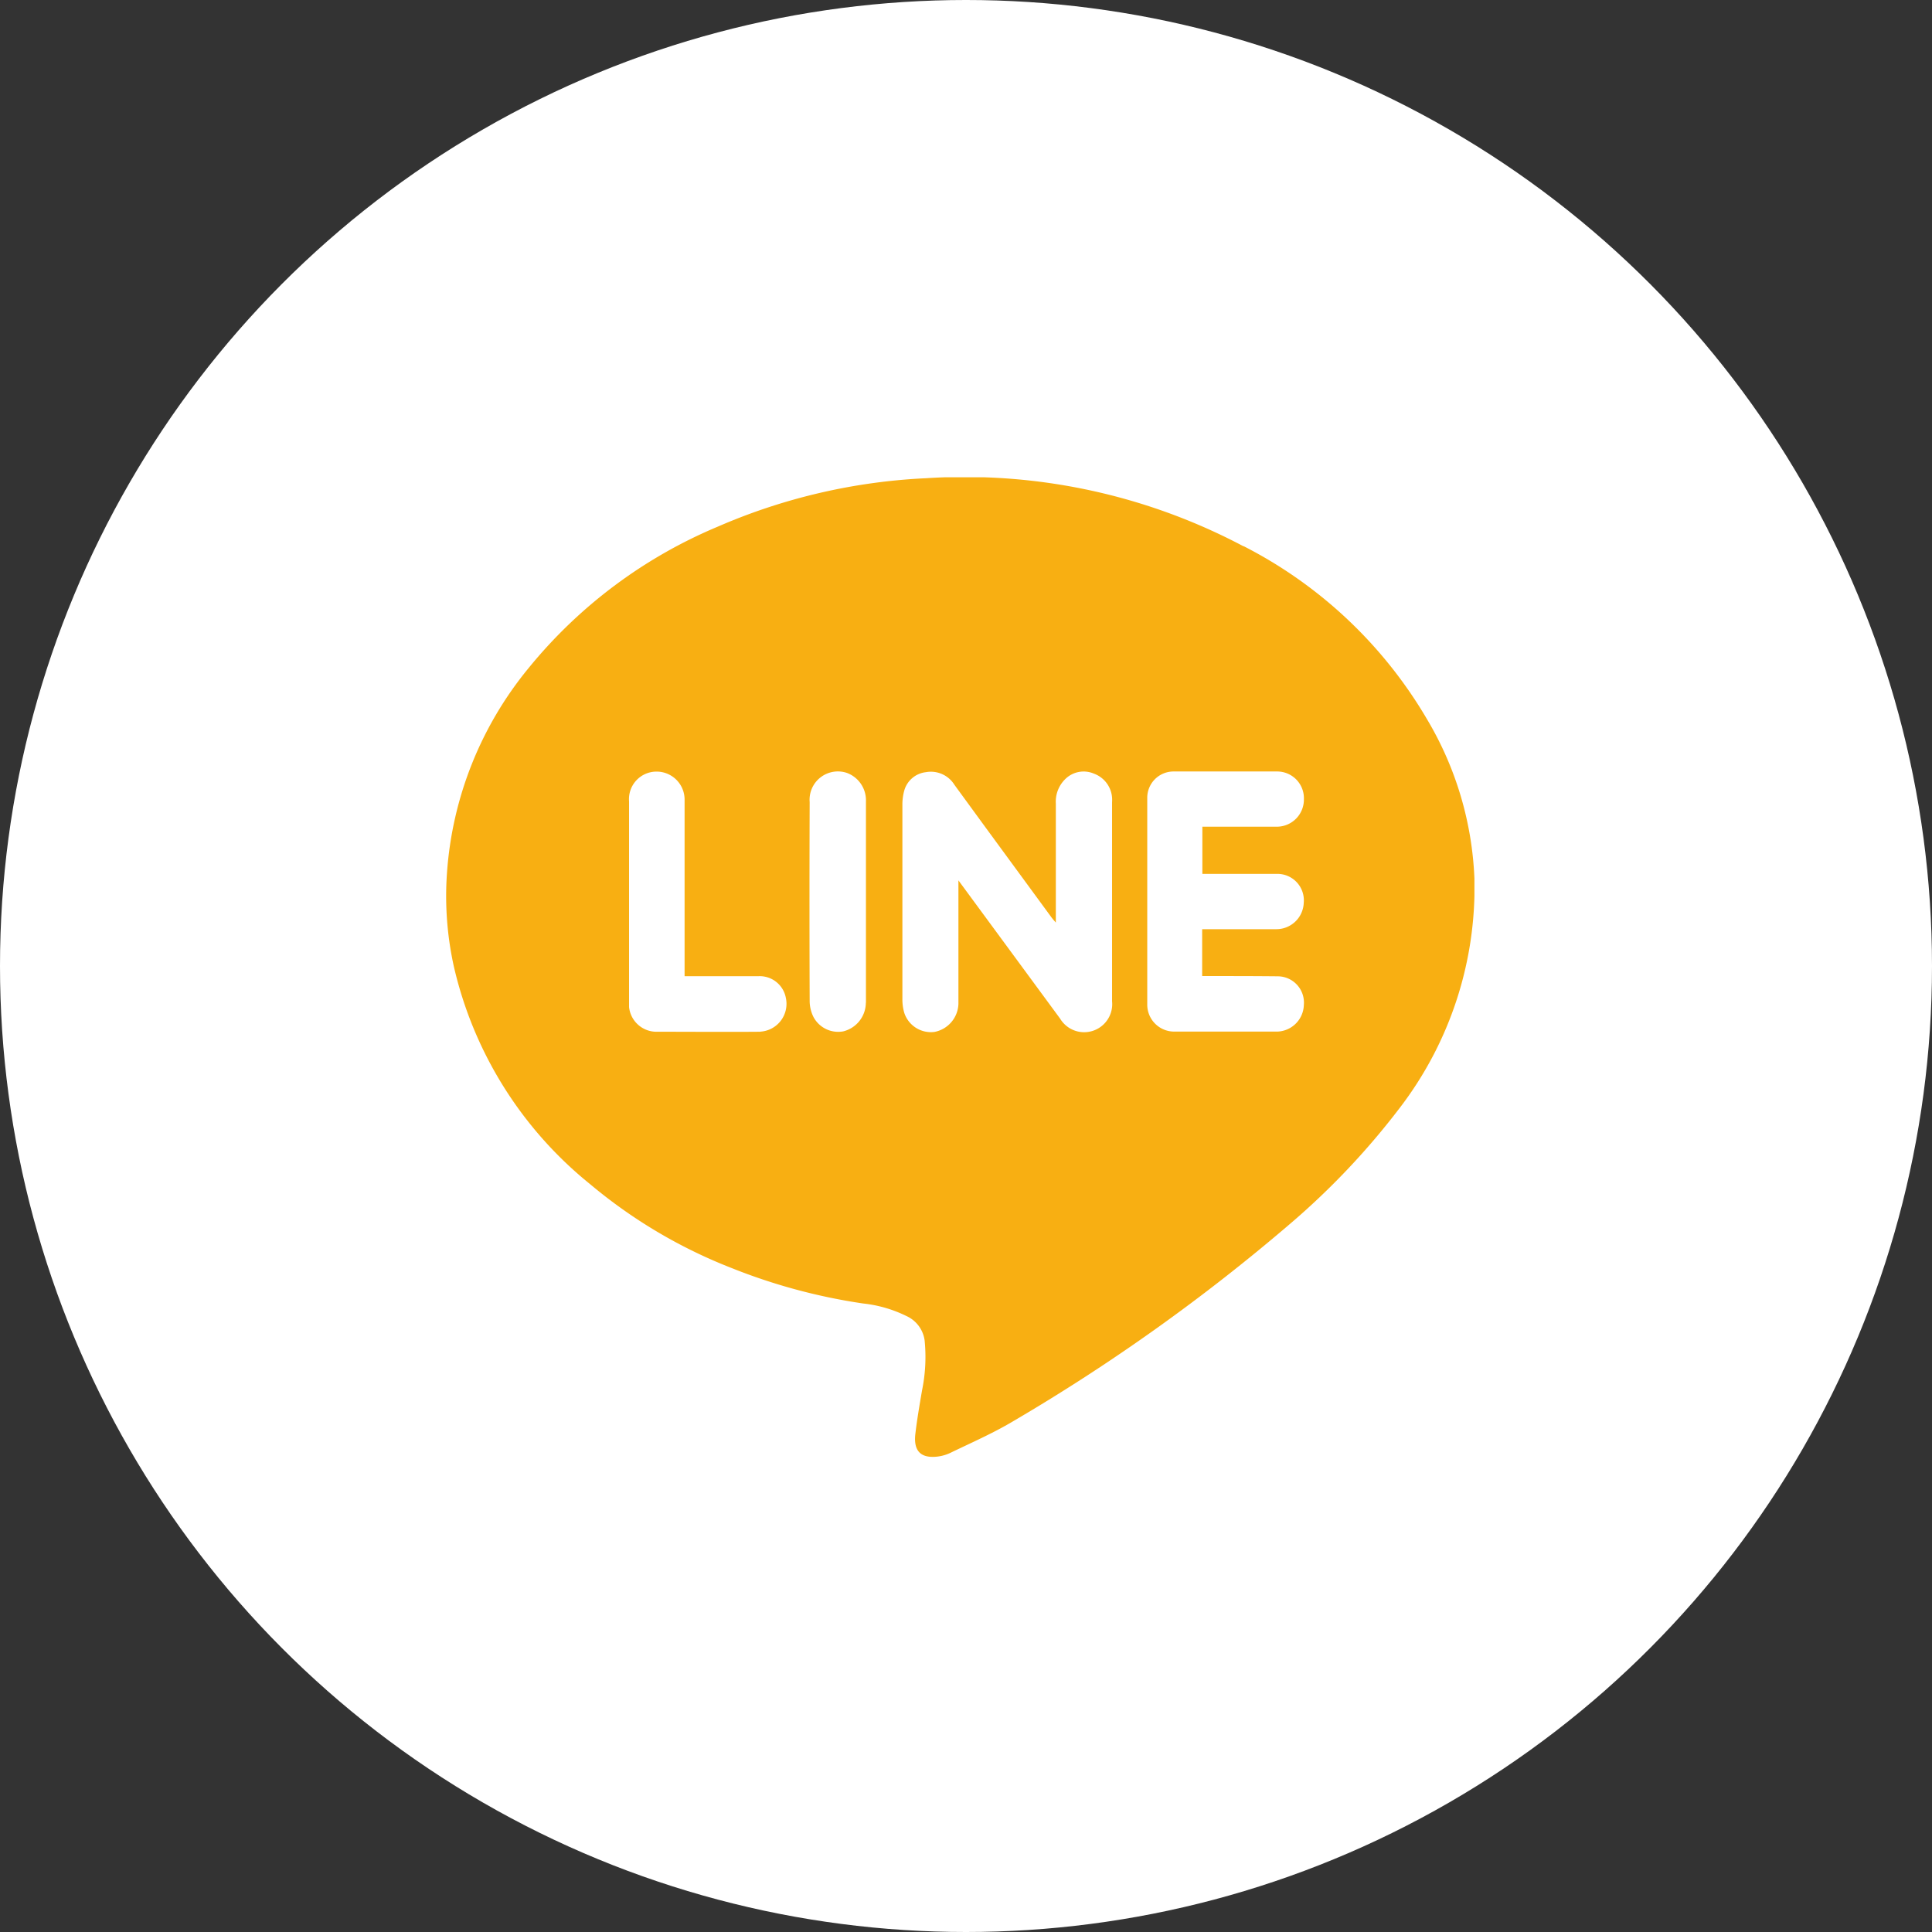
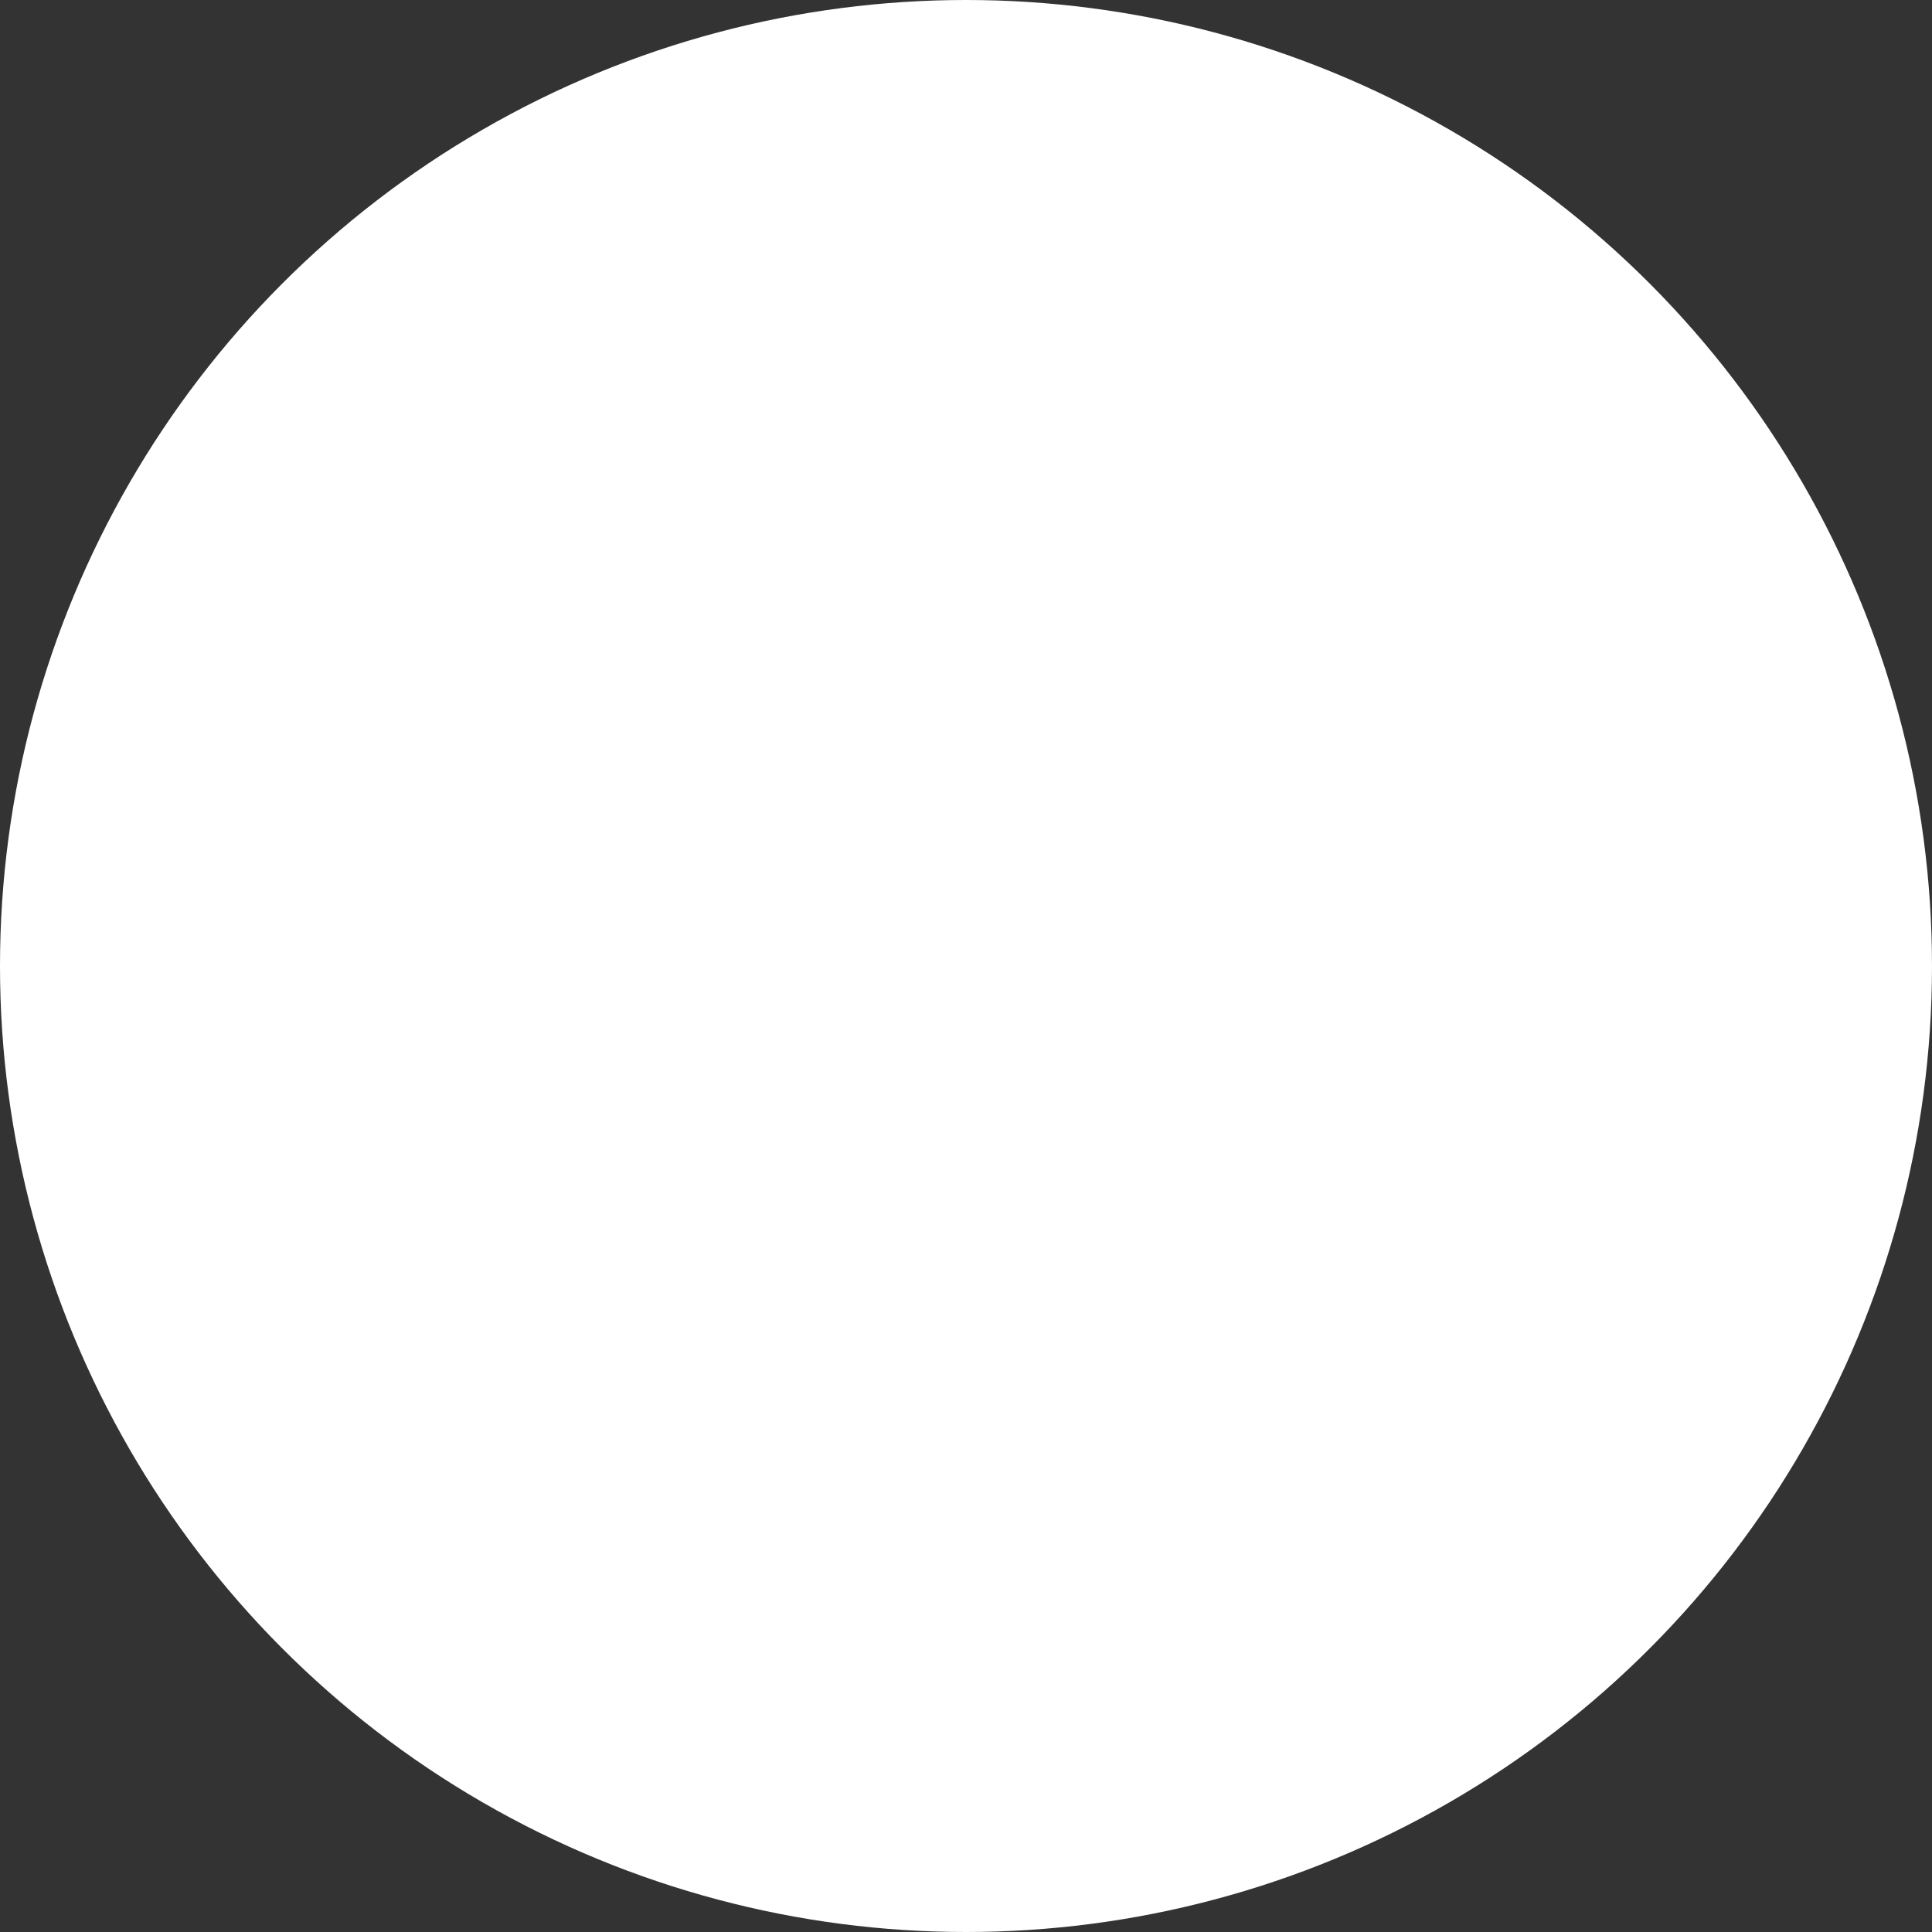
<svg xmlns="http://www.w3.org/2000/svg" width="38" height="38" viewBox="0 0 38 38">
  <rect x="0" y="0" width="38" height="38" fill="#333333" stroke="none" />
  <defs>
    <clipPath id="clip-path">
-       <rect id="長方形_120" data-name="長方形 120" width="20.227" height="19.267" fill="none" />
-     </clipPath>
+       </clipPath>
  </defs>
  <g id="ps_sns_line" transform="translate(-388 -4166.111)">
    <circle id="楕円形_2" data-name="楕円形 2" cx="19" cy="19" r="19" transform="translate(388 4166.111)" fill="#fff" />
    <g id="グループ_169" data-name="グループ 169" transform="translate(396.773 4175.499)">
      <g id="グループ_168" data-name="グループ 168" clip-path="url(#clip-path)">
-         <path id="パス_171" data-name="パス 171" d="M15.687,1.358A11.718,11.718,0,0,0,9.441.018,11.621,11.621,0,0,0,5.346.97,9.558,9.558,0,0,0,1.619,3.758a7.115,7.115,0,0,0-1.6,4.018A6.41,6.41,0,0,0,.154,9.623,7.722,7.722,0,0,0,2.83,13.9,9.949,9.949,0,0,0,5.61,15.55a11.429,11.429,0,0,0,2.594.7,2.539,2.539,0,0,1,.85.246.618.618,0,0,1,.359.479,3.26,3.26,0,0,1-.051.986c-.049.29-.1.579-.133.871-.031.314.106.446.374.434a.81.81,0,0,0,.312-.076c.414-.2.837-.385,1.231-.619a37.583,37.583,0,0,0,5.446-3.88,14.717,14.717,0,0,0,2.157-2.276,7.127,7.127,0,0,0,1.478-4.524,6.634,6.634,0,0,0-.935-3.137,8.841,8.841,0,0,0-3.605-3.4m-9.5,9.551c-.69.006-1.379,0-2.069,0A.542.542,0,0,1,3.6,10.42c0-.032,0-.063,0-.1q0-1.974,0-3.947a.541.541,0,0,1,.513-.584.551.551,0,0,1,.579.565q0,1.64,0,3.28v.179c.493,0,.969,0,1.444,0a.523.523,0,0,1,.548.427.548.548,0,0,1-.5.663m2.073-.567a.584.584,0,0,1-.446.562.55.55,0,0,1-.589-.293.723.723,0,0,1-.07-.3q-.007-1.959,0-3.918a.557.557,0,0,1,.735-.572.575.575,0,0,1,.372.561q0,.986,0,1.973c0,.662,0,1.325,0,1.987M13.1,6.4q0,1.953,0,3.906a.552.552,0,0,1-1.022.341l-2-2.719v1c0,.476,0,.953,0,1.429a.581.581,0,0,1-.473.552.552.552,0,0,1-.592-.375.944.944,0,0,1-.037-.281q0-1.9,0-3.8a1.037,1.037,0,0,1,.037-.293A.5.5,0,0,1,9.436,5.8.546.546,0,0,1,10,6.049l.617.845L11.91,8.658c.02.027.042.052.084.1V8.583q0-1.082,0-2.164a.619.619,0,0,1,.181-.479.513.513,0,0,1,.567-.112A.546.546,0,0,1,13.1,6.3a.732.732,0,0,1,0,.095M15.028,7.8c.44,0,.88,0,1.32,0a.52.52,0,0,1,.522.569.539.539,0,0,1-.549.519H14.872v.922h.153c.449,0,.9,0,1.347.005a.517.517,0,0,1,.5.563.54.54,0,0,1-.518.524q-1.02,0-2.041,0a.53.53,0,0,1-.521-.53q0-2.034,0-4.068a.517.517,0,0,1,.517-.518q1.021,0,2.041,0a.526.526,0,0,1,.523.544.533.533,0,0,1-.523.542c-.444,0-.889,0-1.333,0h-.141V7.8Z" transform="translate(0 0)" fill="#f8af12" />
+         <path id="パス_171" data-name="パス 171" d="M15.687,1.358A11.718,11.718,0,0,0,9.441.018,11.621,11.621,0,0,0,5.346.97,9.558,9.558,0,0,0,1.619,3.758a7.115,7.115,0,0,0-1.6,4.018A6.41,6.41,0,0,0,.154,9.623,7.722,7.722,0,0,0,2.83,13.9,9.949,9.949,0,0,0,5.61,15.55a11.429,11.429,0,0,0,2.594.7,2.539,2.539,0,0,1,.85.246.618.618,0,0,1,.359.479,3.26,3.26,0,0,1-.051.986c-.049.29-.1.579-.133.871-.031.314.106.446.374.434a.81.81,0,0,0,.312-.076c.414-.2.837-.385,1.231-.619a37.583,37.583,0,0,0,5.446-3.88,14.717,14.717,0,0,0,2.157-2.276,7.127,7.127,0,0,0,1.478-4.524,6.634,6.634,0,0,0-.935-3.137,8.841,8.841,0,0,0-3.605-3.4m-9.5,9.551c-.69.006-1.379,0-2.069,0A.542.542,0,0,1,3.6,10.42c0-.032,0-.063,0-.1q0-1.974,0-3.947a.541.541,0,0,1,.513-.584.551.551,0,0,1,.579.565q0,1.64,0,3.28v.179c.493,0,.969,0,1.444,0a.523.523,0,0,1,.548.427.548.548,0,0,1-.5.663m2.073-.567a.584.584,0,0,1-.446.562.55.55,0,0,1-.589-.293.723.723,0,0,1-.07-.3q-.007-1.959,0-3.918a.557.557,0,0,1,.735-.572.575.575,0,0,1,.372.561q0,.986,0,1.973c0,.662,0,1.325,0,1.987M13.1,6.4q0,1.953,0,3.906a.552.552,0,0,1-1.022.341l-2-2.719v1c0,.476,0,.953,0,1.429a.581.581,0,0,1-.473.552.552.552,0,0,1-.592-.375.944.944,0,0,1-.037-.281q0-1.9,0-3.8a1.037,1.037,0,0,1,.037-.293A.5.5,0,0,1,9.436,5.8.546.546,0,0,1,10,6.049l.617.845L11.91,8.658c.02.027.042.052.084.1V8.583q0-1.082,0-2.164a.619.619,0,0,1,.181-.479.513.513,0,0,1,.567-.112A.546.546,0,0,1,13.1,6.3a.732.732,0,0,1,0,.095M15.028,7.8c.44,0,.88,0,1.32,0a.52.52,0,0,1,.522.569.539.539,0,0,1-.549.519H14.872v.922h.153c.449,0,.9,0,1.347.005a.517.517,0,0,1,.5.563.54.54,0,0,1-.518.524a.53.53,0,0,1-.521-.53q0-2.034,0-4.068a.517.517,0,0,1,.517-.518q1.021,0,2.041,0a.526.526,0,0,1,.523.544.533.533,0,0,1-.523.542c-.444,0-.889,0-1.333,0h-.141V7.8Z" transform="translate(0 0)" fill="#f8af12" />
      </g>
    </g>
  </g>
</svg>